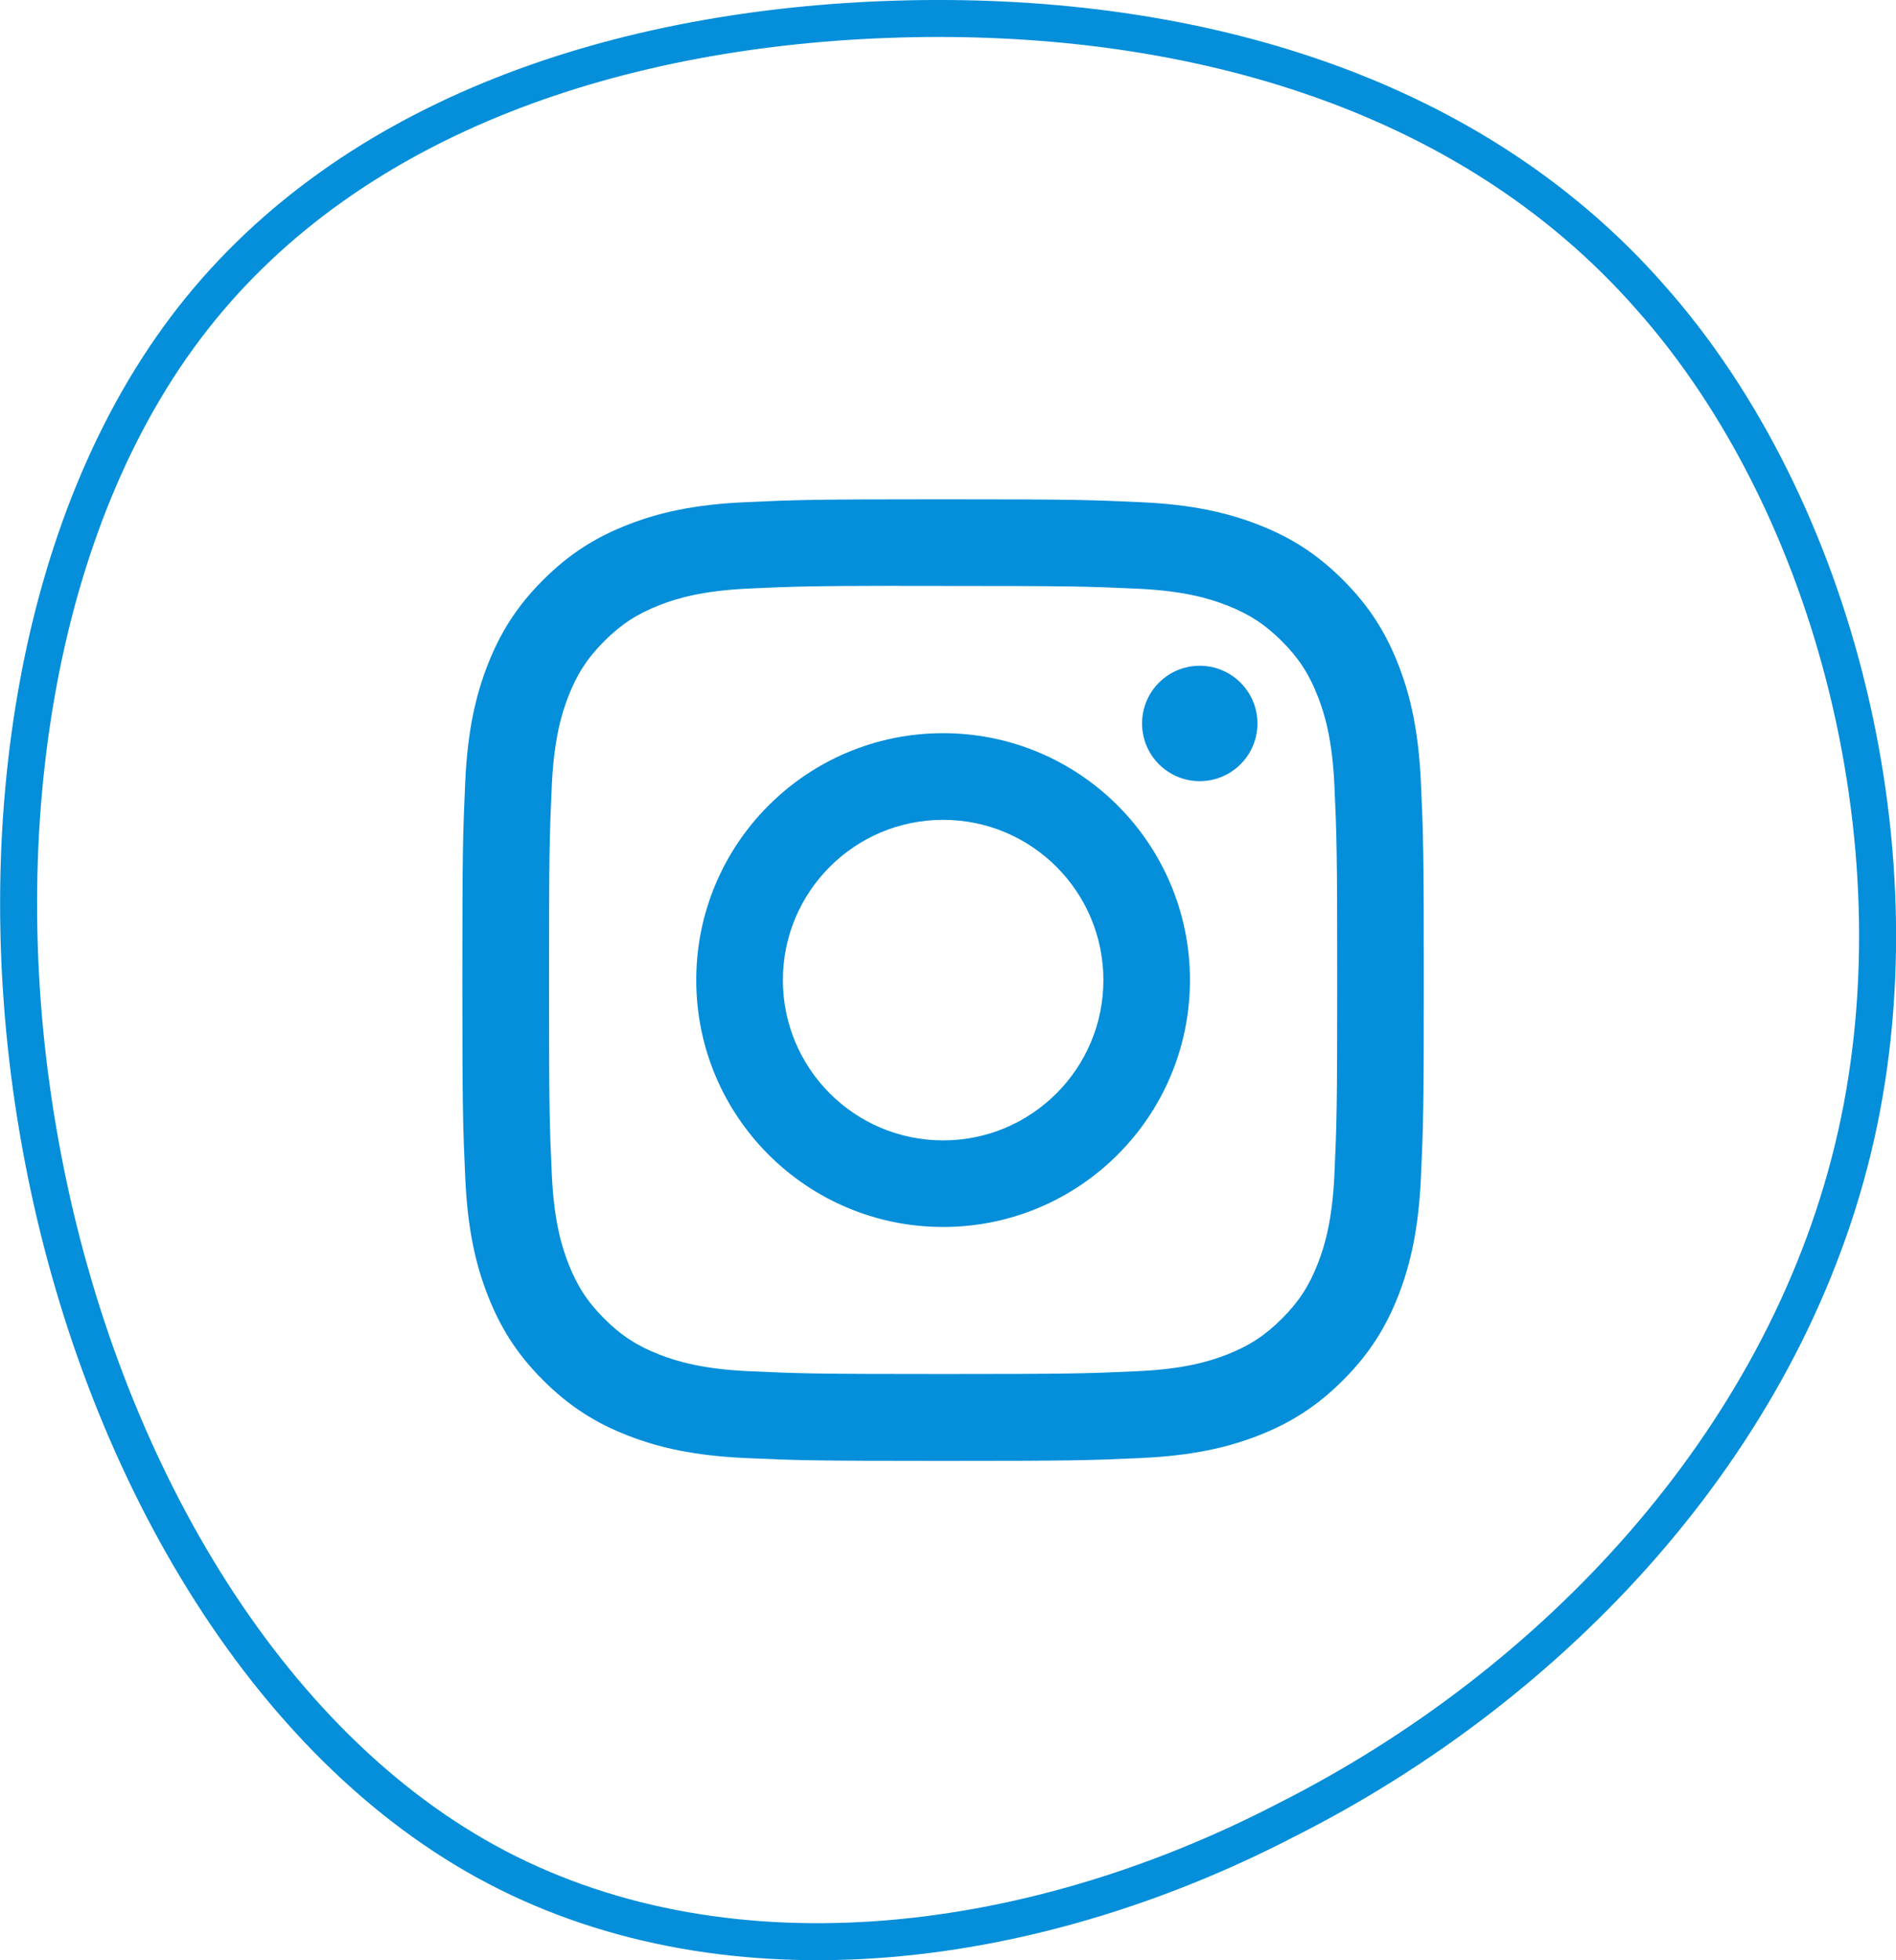
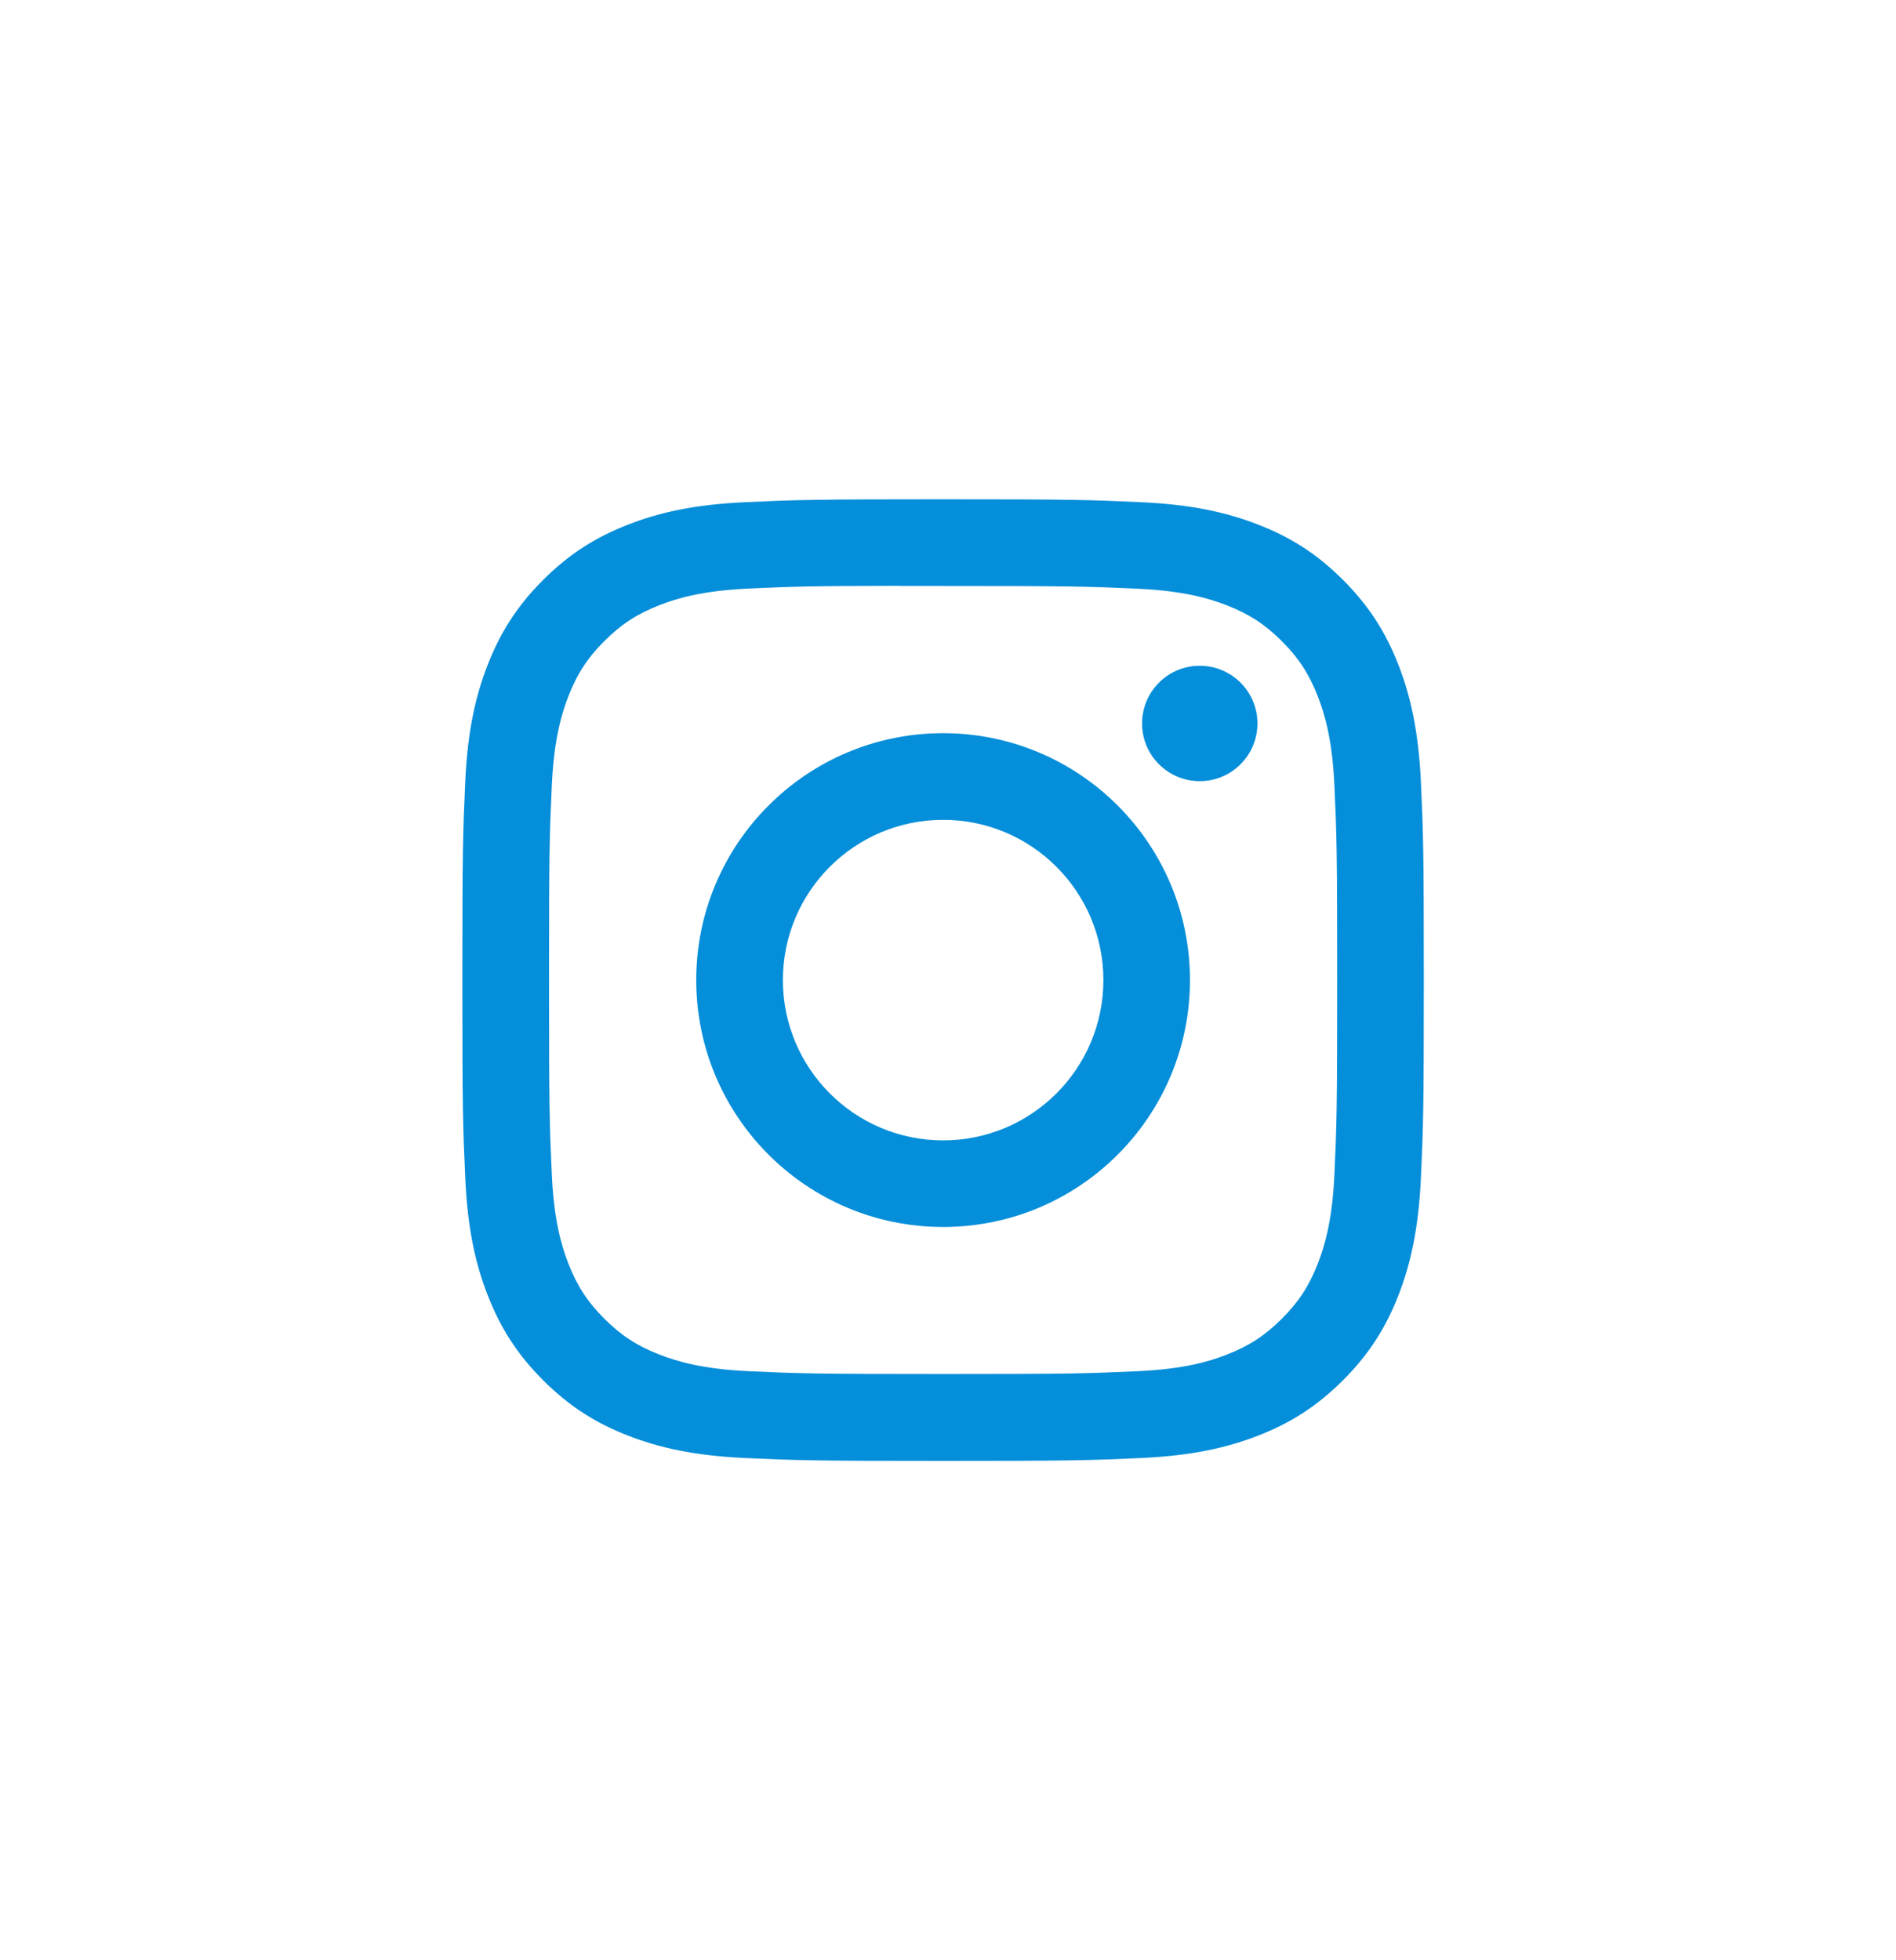
<svg xmlns="http://www.w3.org/2000/svg" width="51.272px" height="53px" viewBox="0 0 51.272 53" version="1.1">
  <title>Instagram</title>
  <g id="Page-1" stroke="none" stroke-width="1" fill="none" fill-rule="evenodd">
    <g id="Contact-icons" transform="translate(-367.497, -189.5)">
      <g id="Instagram" transform="translate(368, 190)">
-         <path d="M44.12,7.531 C49.15,13.186 51.536,22.635 49.601,30.581 C47.667,38.526 41.54,45.04 34.318,48.691 C27.159,52.413 18.905,53.272 12.649,49.836 C6.394,46.4 2.073,38.669 0.59,30.438 C-0.893,22.277 0.397,13.616 4.717,8.104 C9.038,2.592 16.325,0.23 23.806,0.015 C31.351,-0.199 39.09,1.805 44.12,7.531 Z" id="Path-Copy-2" stroke="#058ED9" fill-rule="nonzero" />
        <path d="M25.001,13 C21.471,13 21.028,13.015 19.641,13.079 C18.257,13.142 17.312,13.361 16.486,13.683 C15.631,14.015 14.905,14.459 14.183,15.182 C13.46,15.904 13.015,16.629 12.682,17.484 C12.36,18.311 12.141,19.256 12.078,20.639 C12.016,22.026 12,22.47 12,26 C12,29.531 12.016,29.972 12.079,31.359 C12.142,32.743 12.361,33.688 12.683,34.514 C13.015,35.369 13.459,36.095 14.182,36.817 C14.904,37.54 15.629,37.986 16.484,38.318 C17.311,38.639 18.256,38.858 19.64,38.922 C21.026,38.985 21.469,39 25,39 C28.53,39 28.972,38.985 30.359,38.922 C31.743,38.858 32.689,38.639 33.516,38.318 C34.371,37.986 35.095,37.54 35.817,36.817 C36.54,36.095 36.984,35.369 37.317,34.515 C37.637,33.688 37.856,32.743 37.921,31.359 C37.984,29.973 38,29.531 38,26 C38,22.47 37.984,22.026 37.921,20.64 C37.856,19.256 37.637,18.311 37.317,17.485 C36.984,16.629 36.54,15.904 35.817,15.182 C35.094,14.458 34.371,14.014 33.515,13.683 C32.686,13.361 31.741,13.142 30.357,13.079 C28.97,13.015 28.529,13 24.997,13 L25.001,13 Z M23.835,15.343 C24.181,15.342 24.567,15.343 25.001,15.343 C28.472,15.343 28.884,15.355 30.254,15.417 C31.522,15.475 32.21,15.687 32.668,15.865 C33.275,16.101 33.707,16.382 34.162,16.837 C34.617,17.292 34.899,17.726 35.135,18.332 C35.313,18.79 35.525,19.478 35.583,20.746 C35.645,22.116 35.658,22.528 35.658,25.997 C35.658,29.467 35.645,29.878 35.583,31.249 C35.525,32.516 35.313,33.204 35.135,33.662 C34.899,34.268 34.617,34.7 34.162,35.155 C33.707,35.61 33.275,35.892 32.668,36.128 C32.21,36.306 31.522,36.518 30.254,36.575 C28.884,36.638 28.472,36.651 25.001,36.651 C21.53,36.651 21.119,36.638 19.748,36.575 C18.481,36.517 17.793,36.305 17.334,36.127 C16.727,35.892 16.294,35.61 15.839,35.155 C15.384,34.7 15.102,34.268 14.866,33.661 C14.688,33.203 14.476,32.515 14.419,31.248 C14.356,29.877 14.344,29.465 14.344,25.994 C14.344,22.522 14.356,22.113 14.419,20.742 C14.477,19.475 14.688,18.787 14.866,18.329 C15.102,17.722 15.384,17.289 15.839,16.834 C16.294,16.379 16.727,16.097 17.334,15.861 C17.792,15.682 18.481,15.471 19.748,15.413 C20.947,15.358 21.412,15.342 23.835,15.339 L23.835,15.343 Z M31.941,17.501 C31.079,17.501 30.381,18.199 30.381,19.061 C30.381,19.922 31.079,20.621 31.941,20.621 C32.802,20.621 33.501,19.922 33.501,19.061 C33.501,18.2 32.802,17.501 31.941,17.501 L31.941,17.501 Z M25.001,19.324 C21.314,19.324 18.325,22.313 18.325,26 C18.325,29.687 21.314,32.675 25.001,32.675 C28.688,32.675 31.676,29.687 31.676,26 C31.676,22.313 28.688,19.324 25.001,19.324 L25.001,19.324 Z M25.001,21.667 C27.394,21.667 29.335,23.607 29.335,26 C29.335,28.393 27.394,30.334 25.001,30.334 C22.608,30.334 20.668,28.393 20.668,26 C20.668,23.607 22.608,21.667 25.001,21.667 L25.001,21.667 Z" id="Shape" fill="#058ED9" />
      </g>
    </g>
  </g>
</svg>